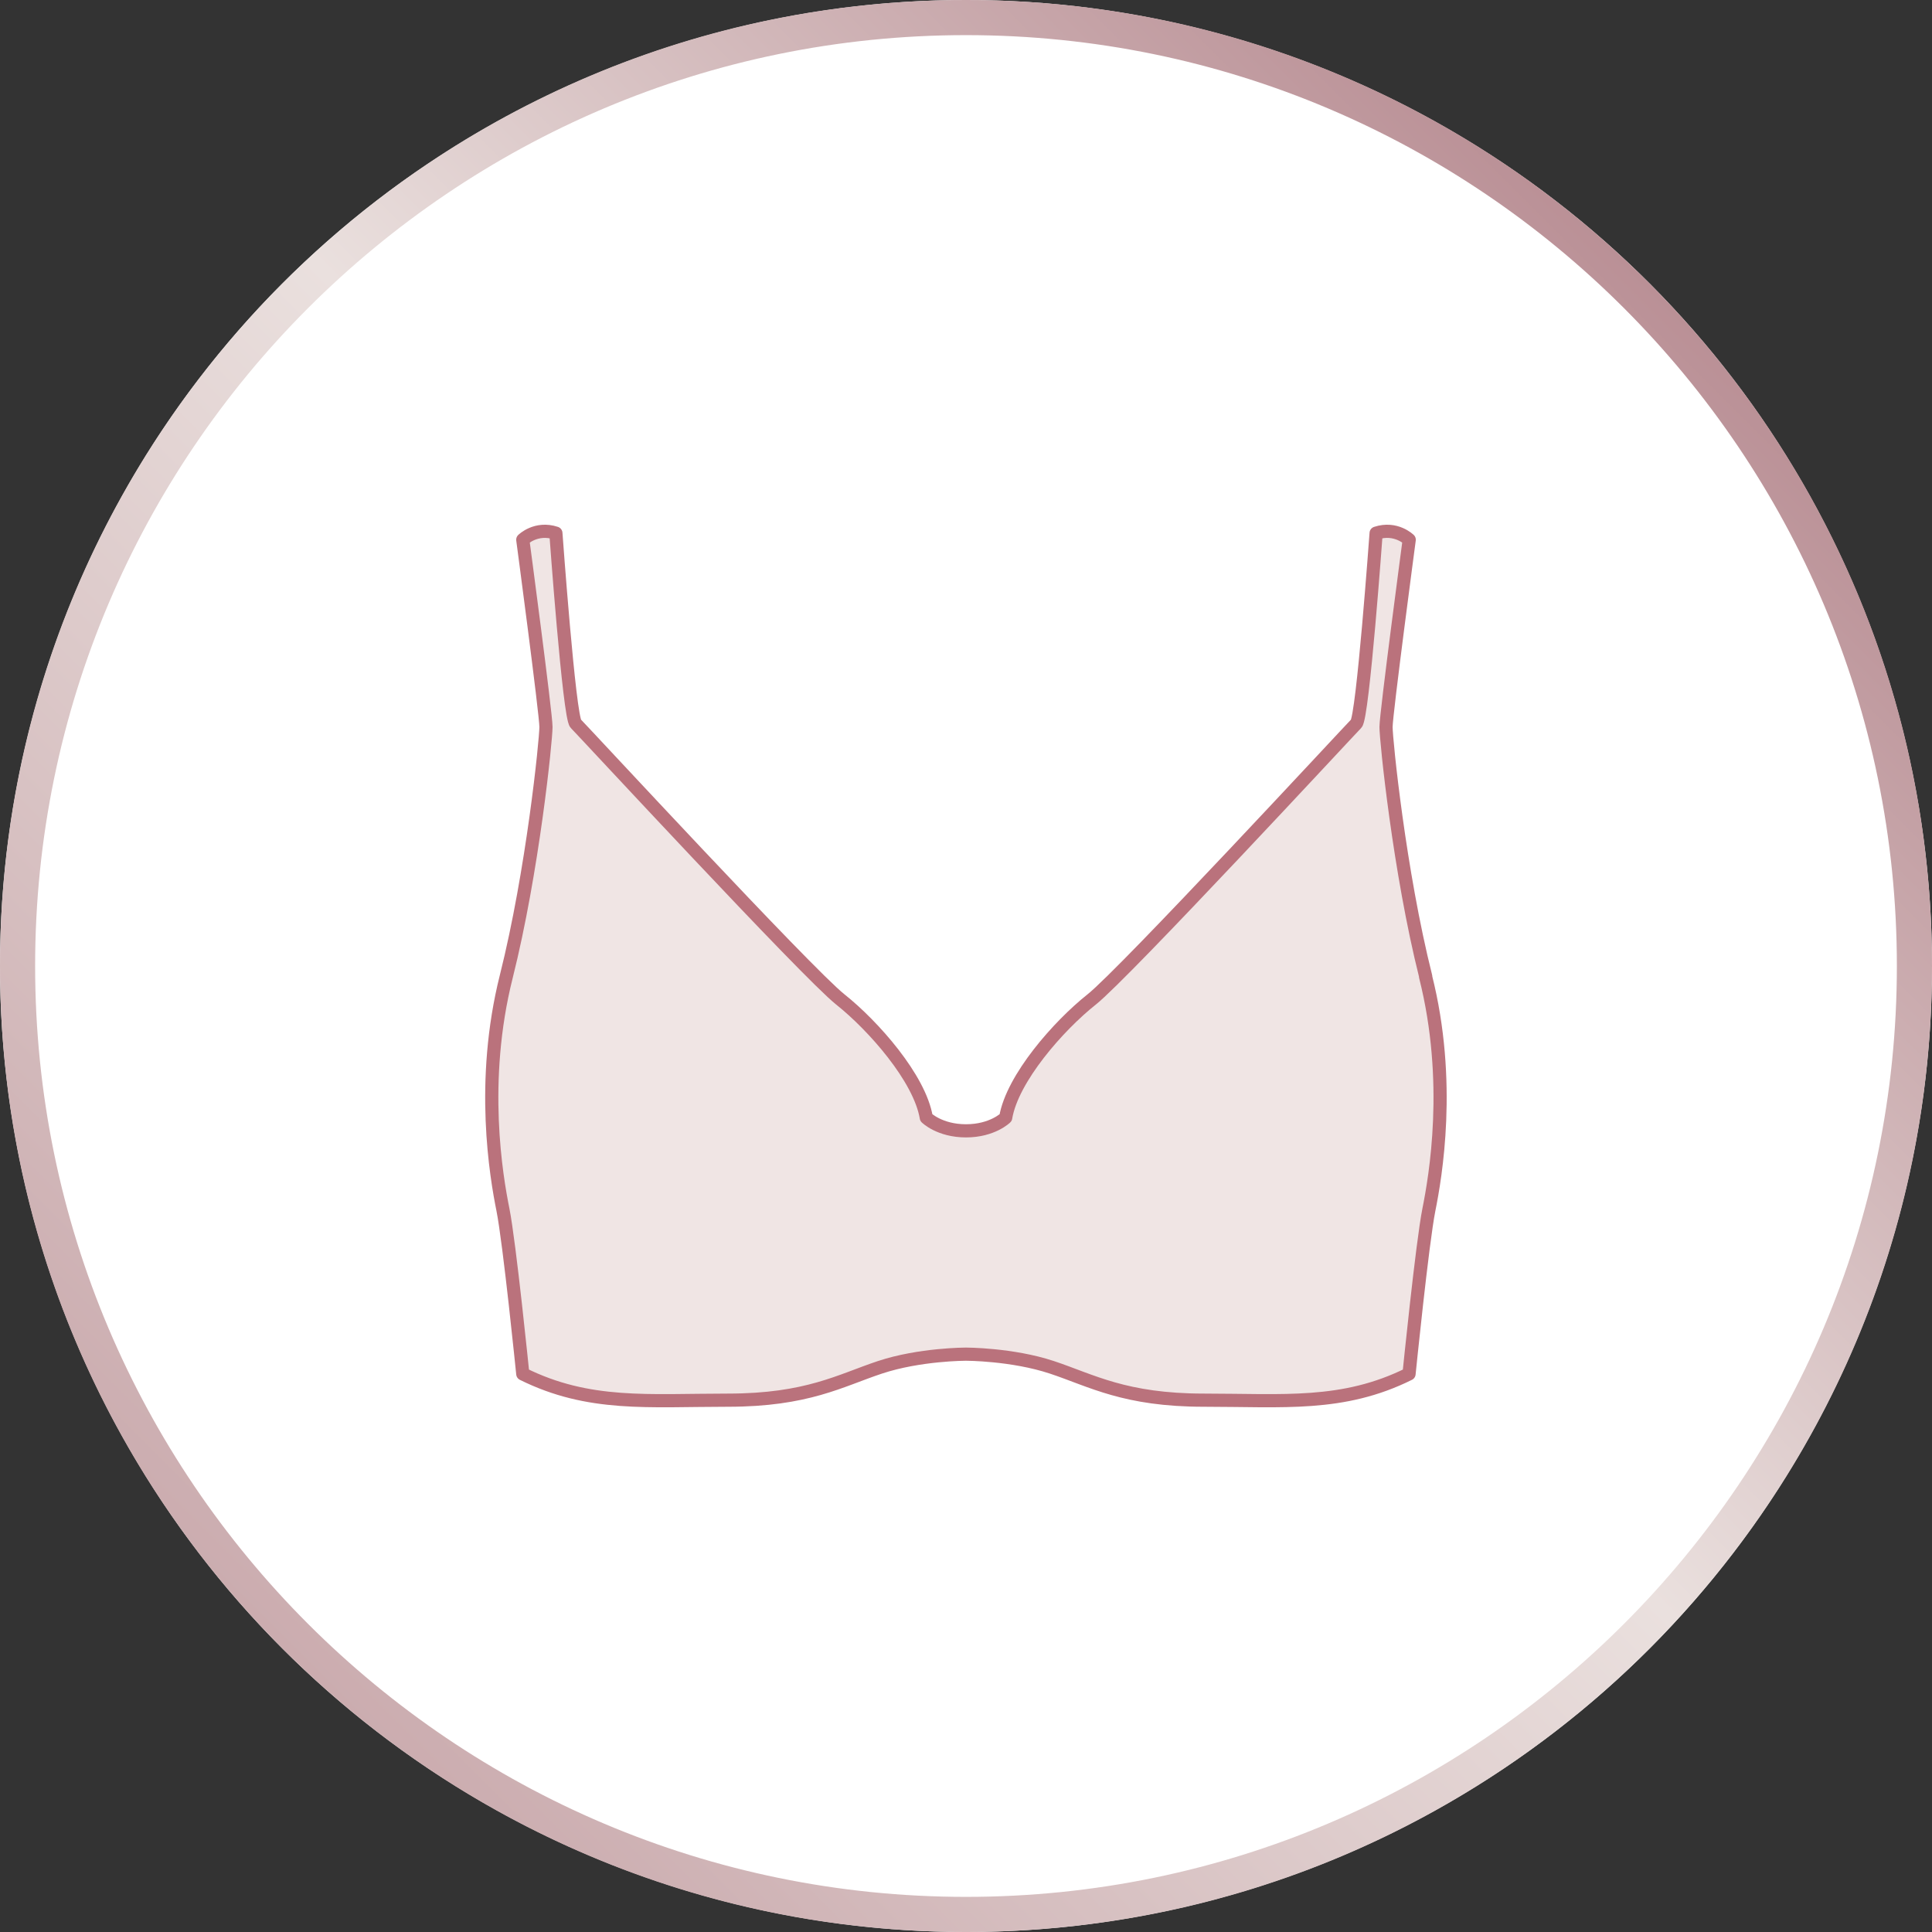
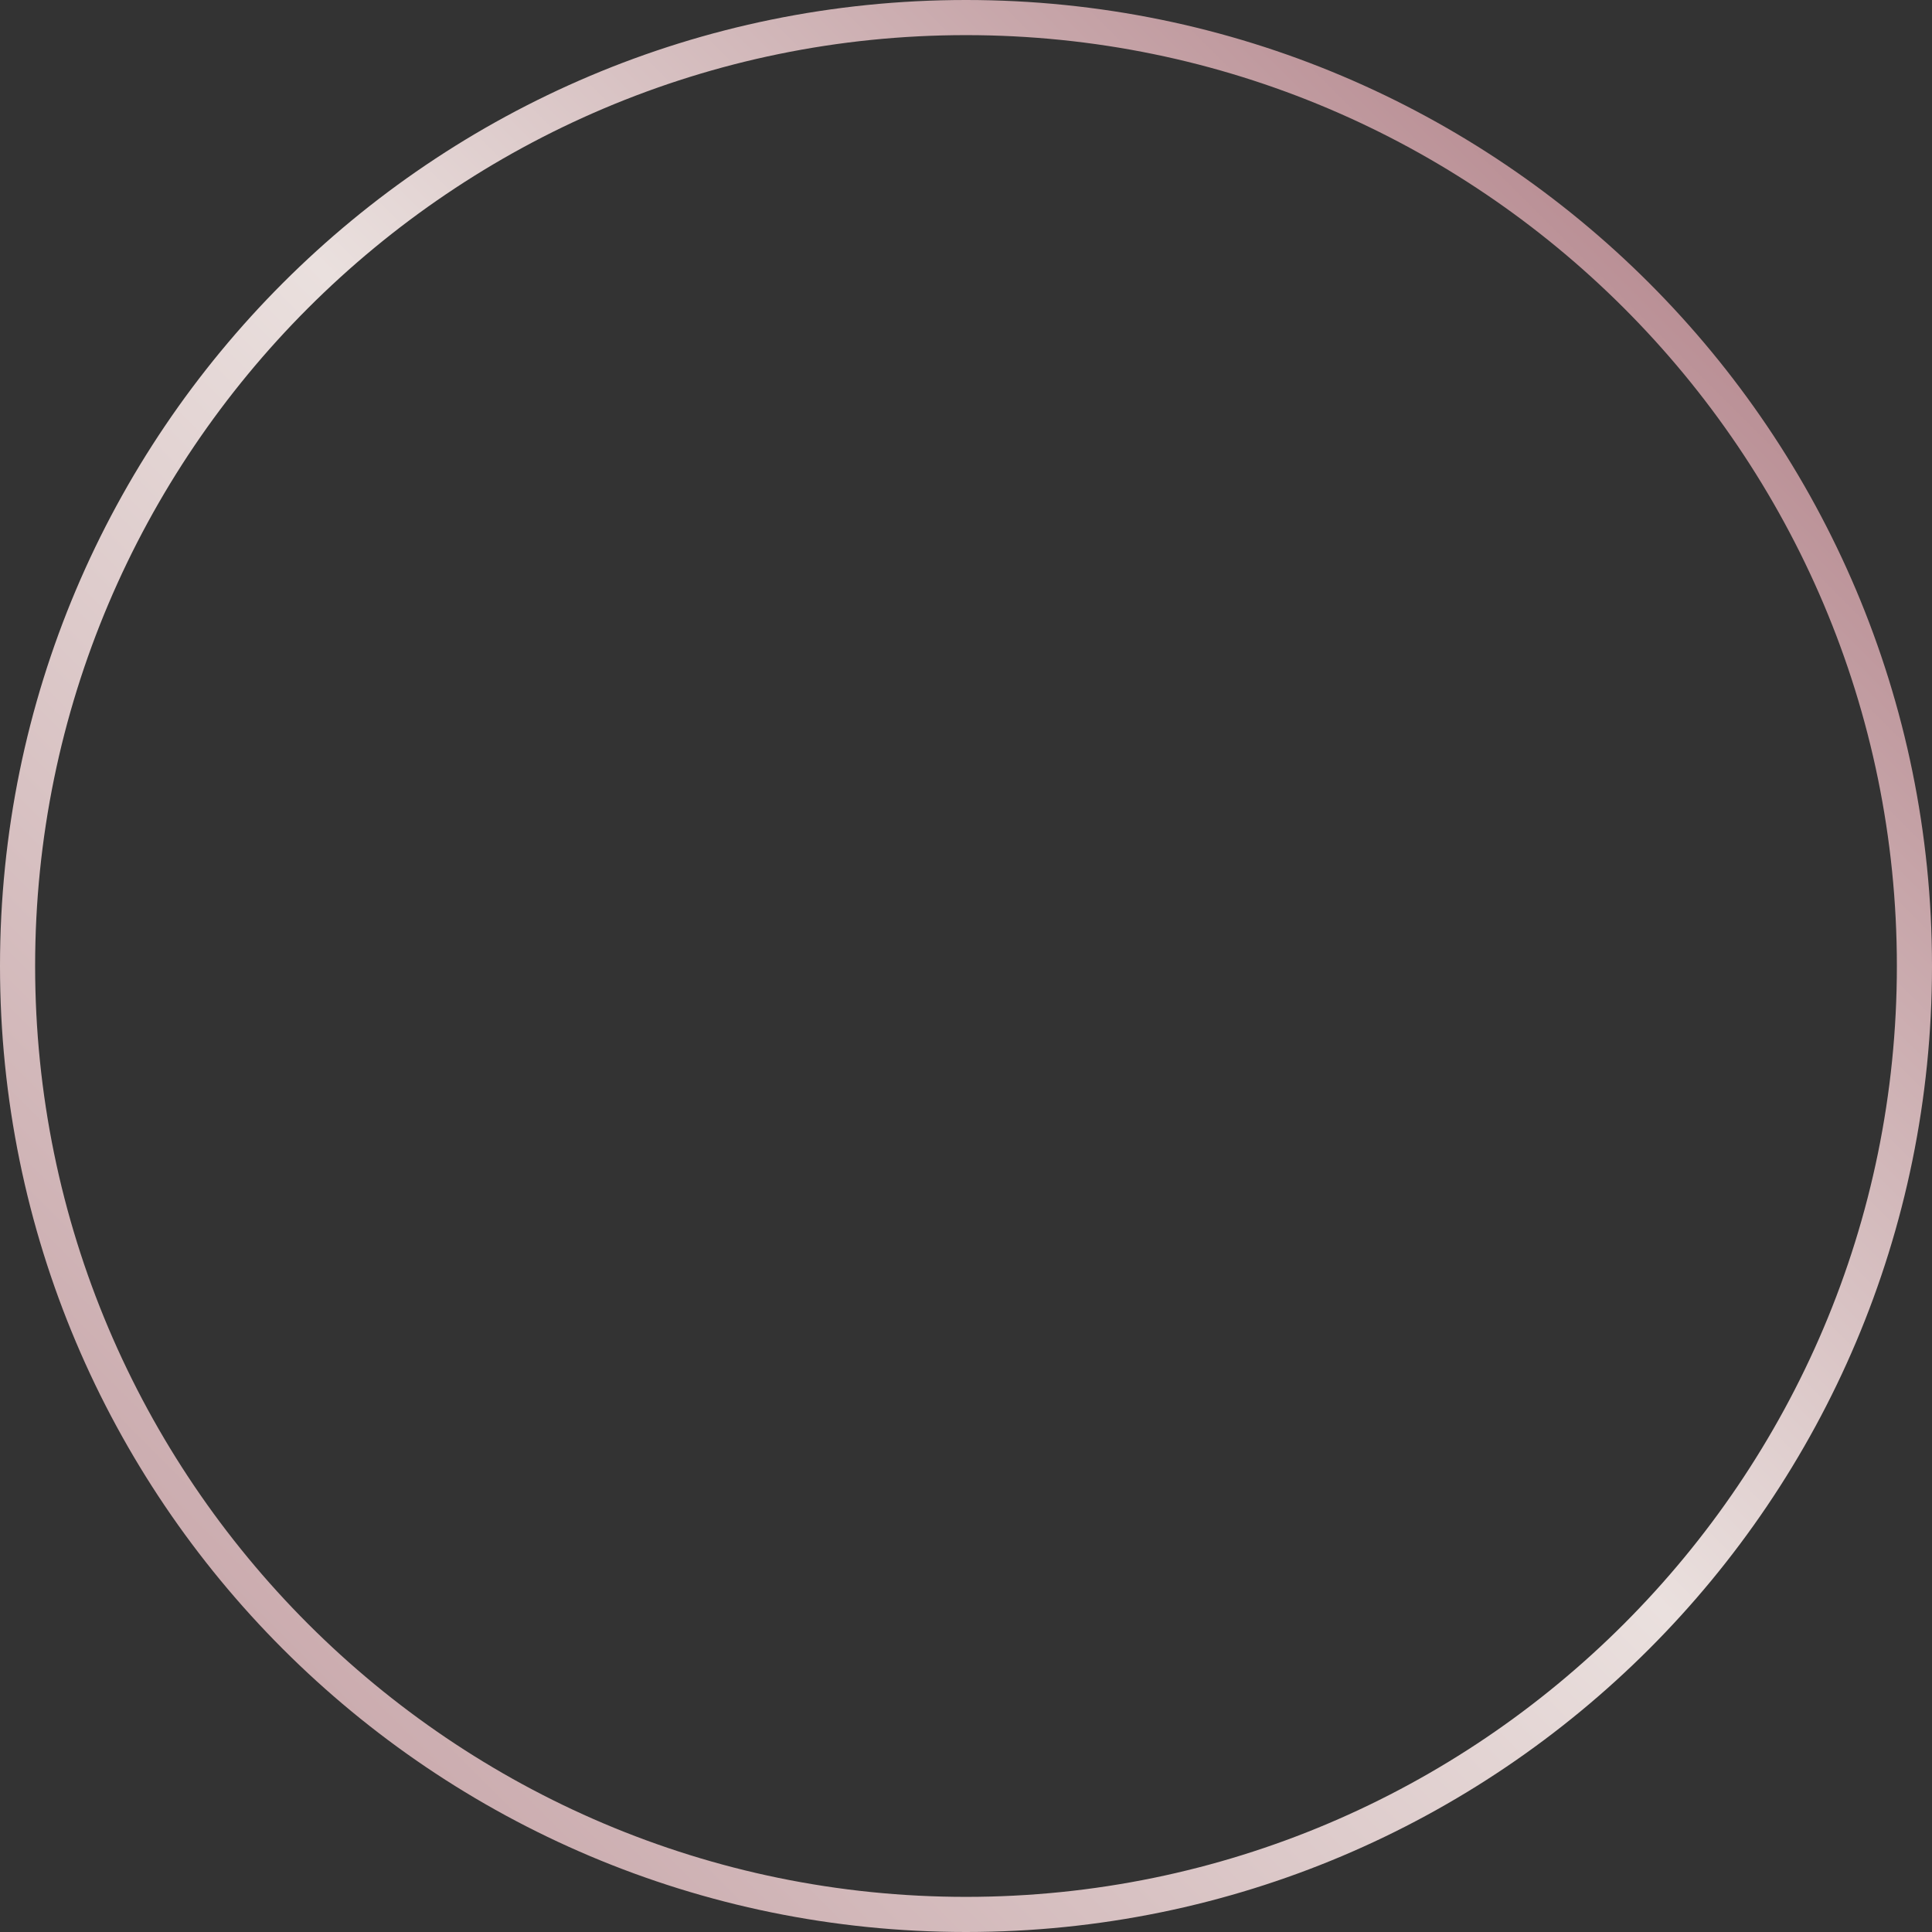
<svg xmlns="http://www.w3.org/2000/svg" id="_レイヤー_1" data-name="レイヤー 1" viewBox="0 0 220 220">
  <rect x="0" y="0" width="220" height="220" fill="#333333" stroke="none" />
  <defs>
    <linearGradient id="_名称未設定グラデーション_30" data-name="名称未設定グラデーション 30" x1="32.22" y1="187.78" x2="187.78" y2="32.22" gradientUnits="userSpaceOnUse">
      <stop offset="0" stop-color="#cbacaf" />
      <stop offset=".52" stop-color="#eae0de" />
      <stop offset="1" stop-color="#ba9096" />
    </linearGradient>
  </defs>
  <g>
-     <circle cx="110" cy="110" r="110" style="fill: #fff;" />
    <path d="M110,4c58.45,0,106,47.55,106,106s-47.55,106-106,106S4,168.45,4,110,51.55,4,110,4M110,0C49.25,0,0,49.25,0,110s49.25,110,110,110,110-49.25,110-110S170.75,0,110,0h0Z" style="fill: url(#_名称未設定グラデーション_30);" />
  </g>
-   <path d="M162.35,111.2c-3.01-11.97-4.52-26.93-4.52-28.42s2.64-21.32,2.64-21.32c0,0-1.51-1.5-3.77-.75,0,0-1.51,20.94-2.26,21.69s-26.36,28.42-30.13,31.41c-3.77,2.99-9.04,8.98-9.79,13.46,0,0-1.51,1.5-4.52,1.5s-4.52-1.5-4.52-1.5c-.75-4.49-6.03-10.47-9.79-13.46-3.77-2.99-29.38-30.67-30.13-31.41s-2.26-21.69-2.26-21.69c-2.26-.75-3.77.75-3.77.75,0,0,2.64,19.82,2.64,21.32s-1.51,16.45-4.52,28.42c-3.01,11.97-1.13,22.81-.38,26.55.75,3.74,2.26,18.7,2.26,18.7,7.53,3.74,14.31,2.99,23.35,2.99s12.8-2.24,17.32-3.74c4.52-1.5,9.79-1.5,9.79-1.5,0,0,5.27,0,9.79,1.5,4.52,1.5,8.29,3.74,17.32,3.74s15.82.75,23.35-2.99c0,0,1.51-14.96,2.26-18.7s2.64-14.59-.38-26.55h0Z" style="fill: #f0e5e4; stroke: #ba727c; stroke-linecap: round; stroke-linejoin: round; stroke-width: 1.5px;" />
</svg>